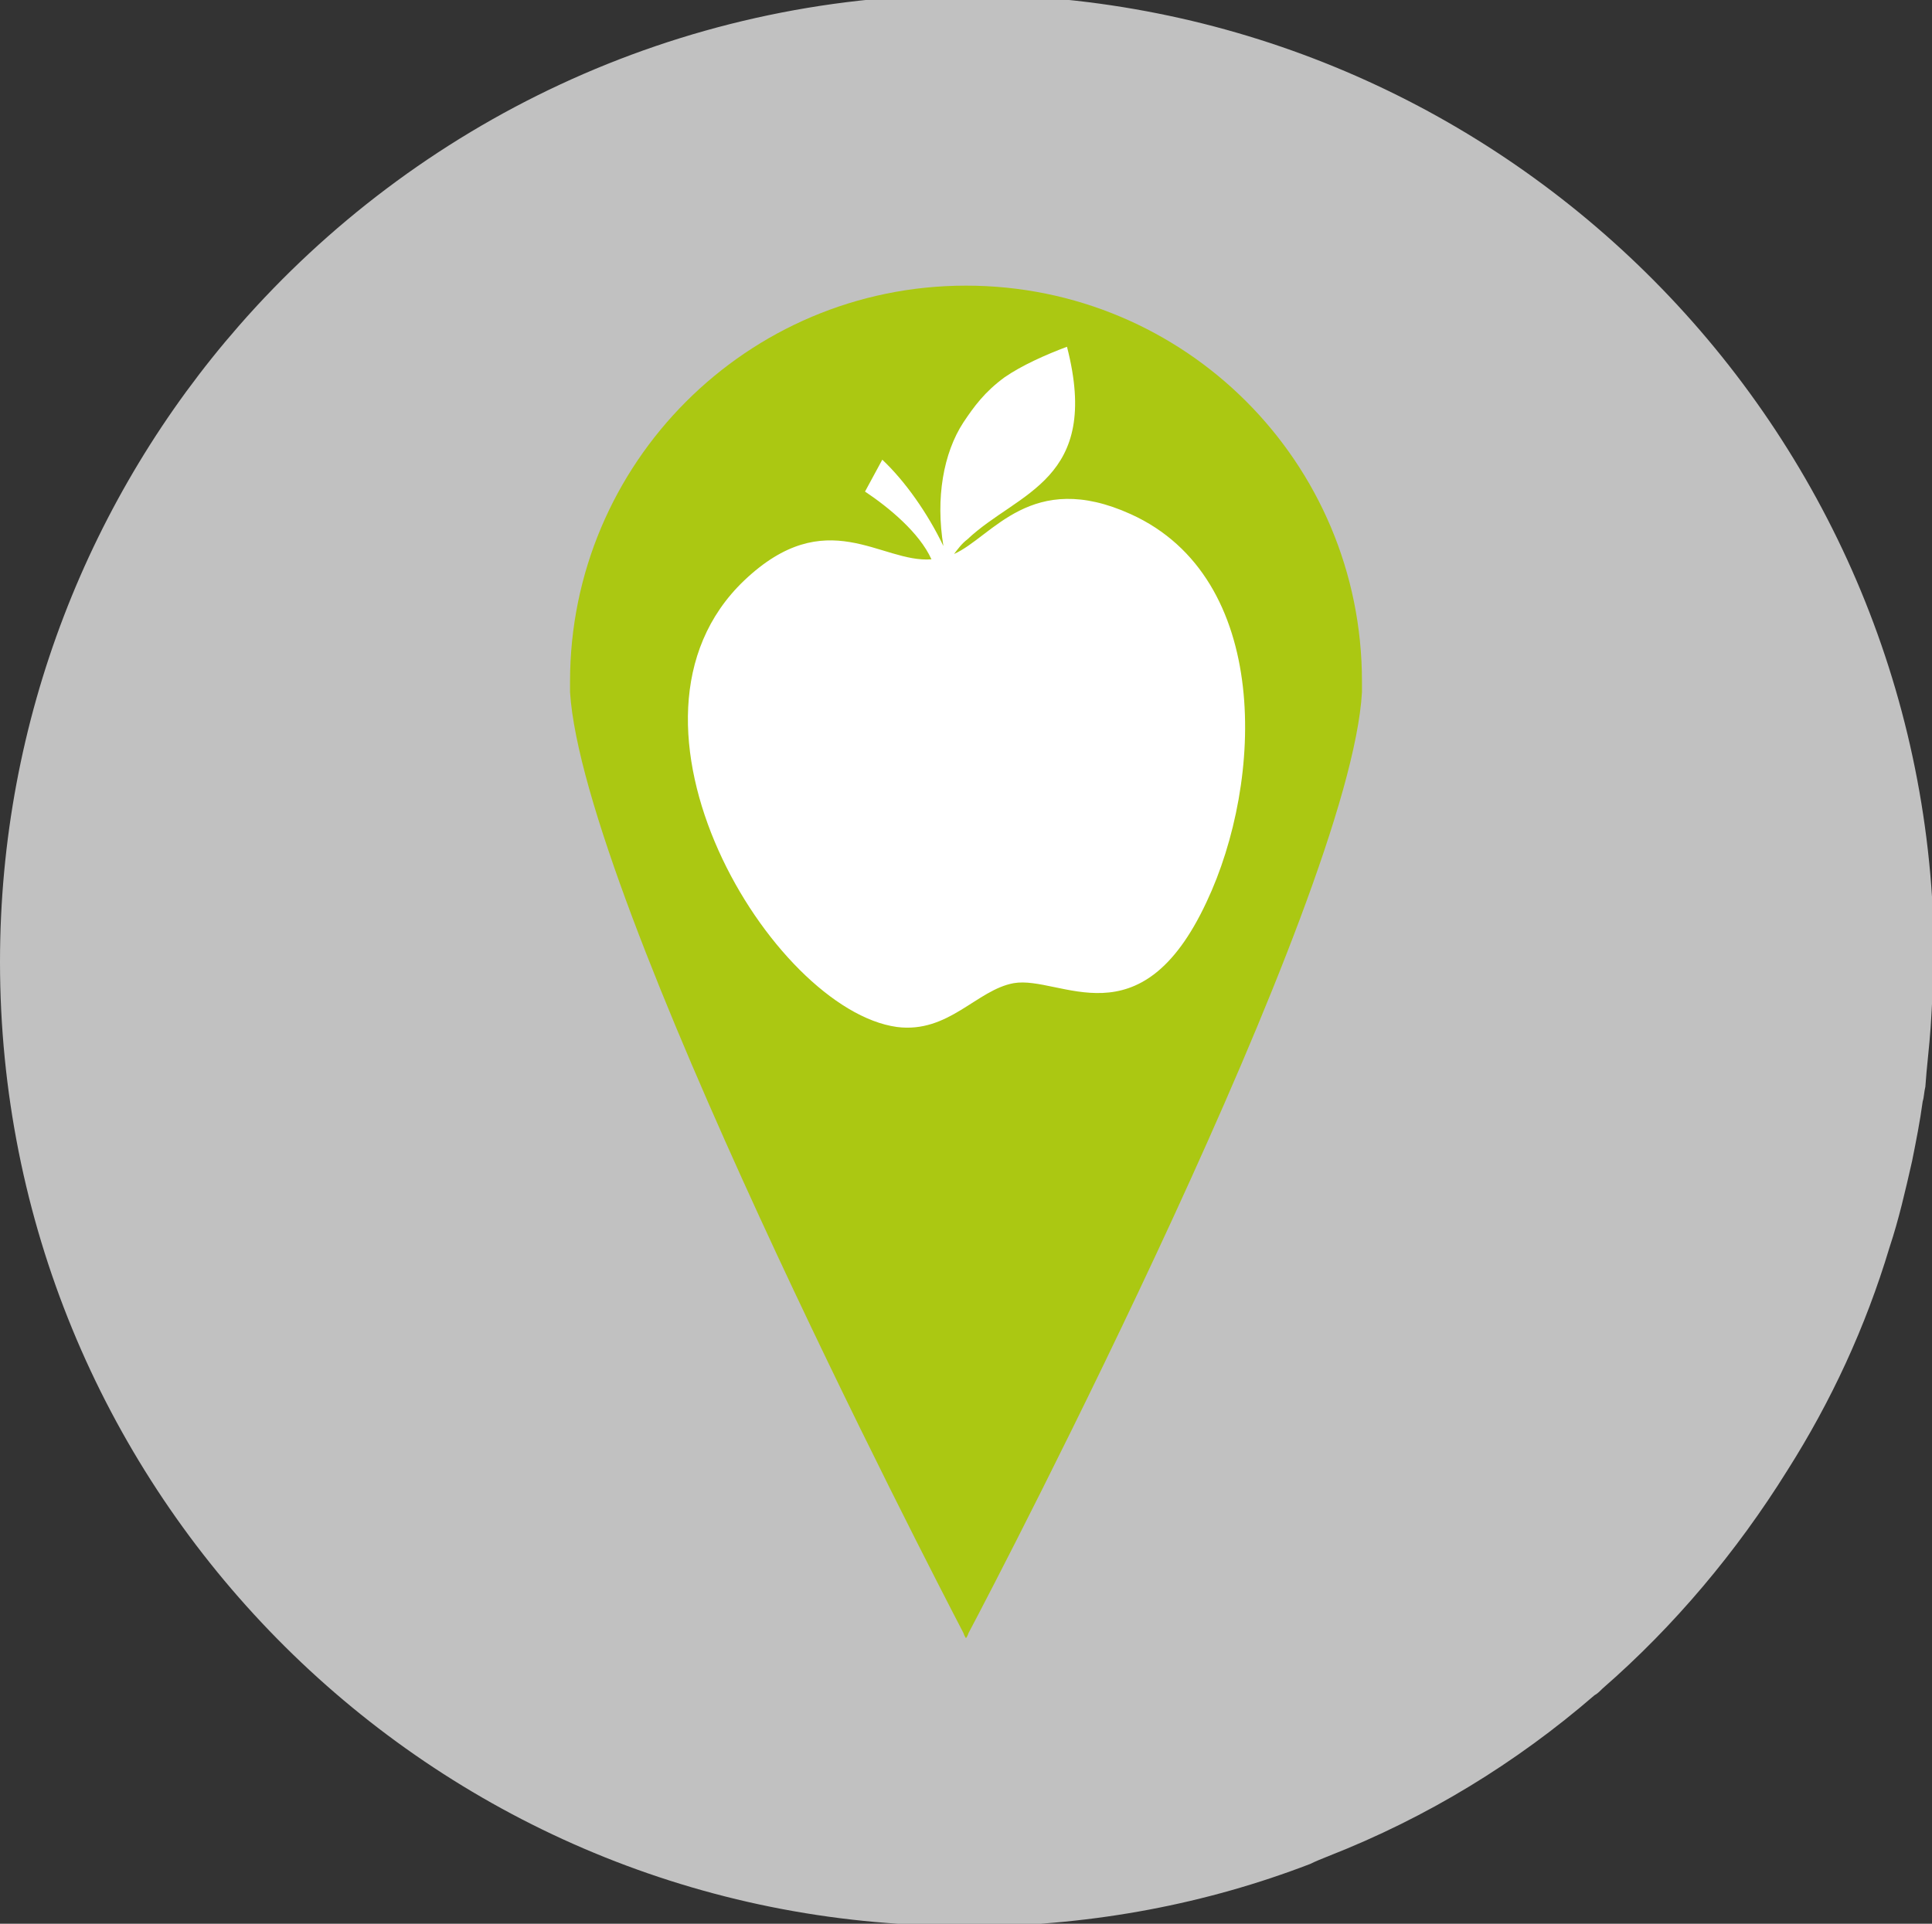
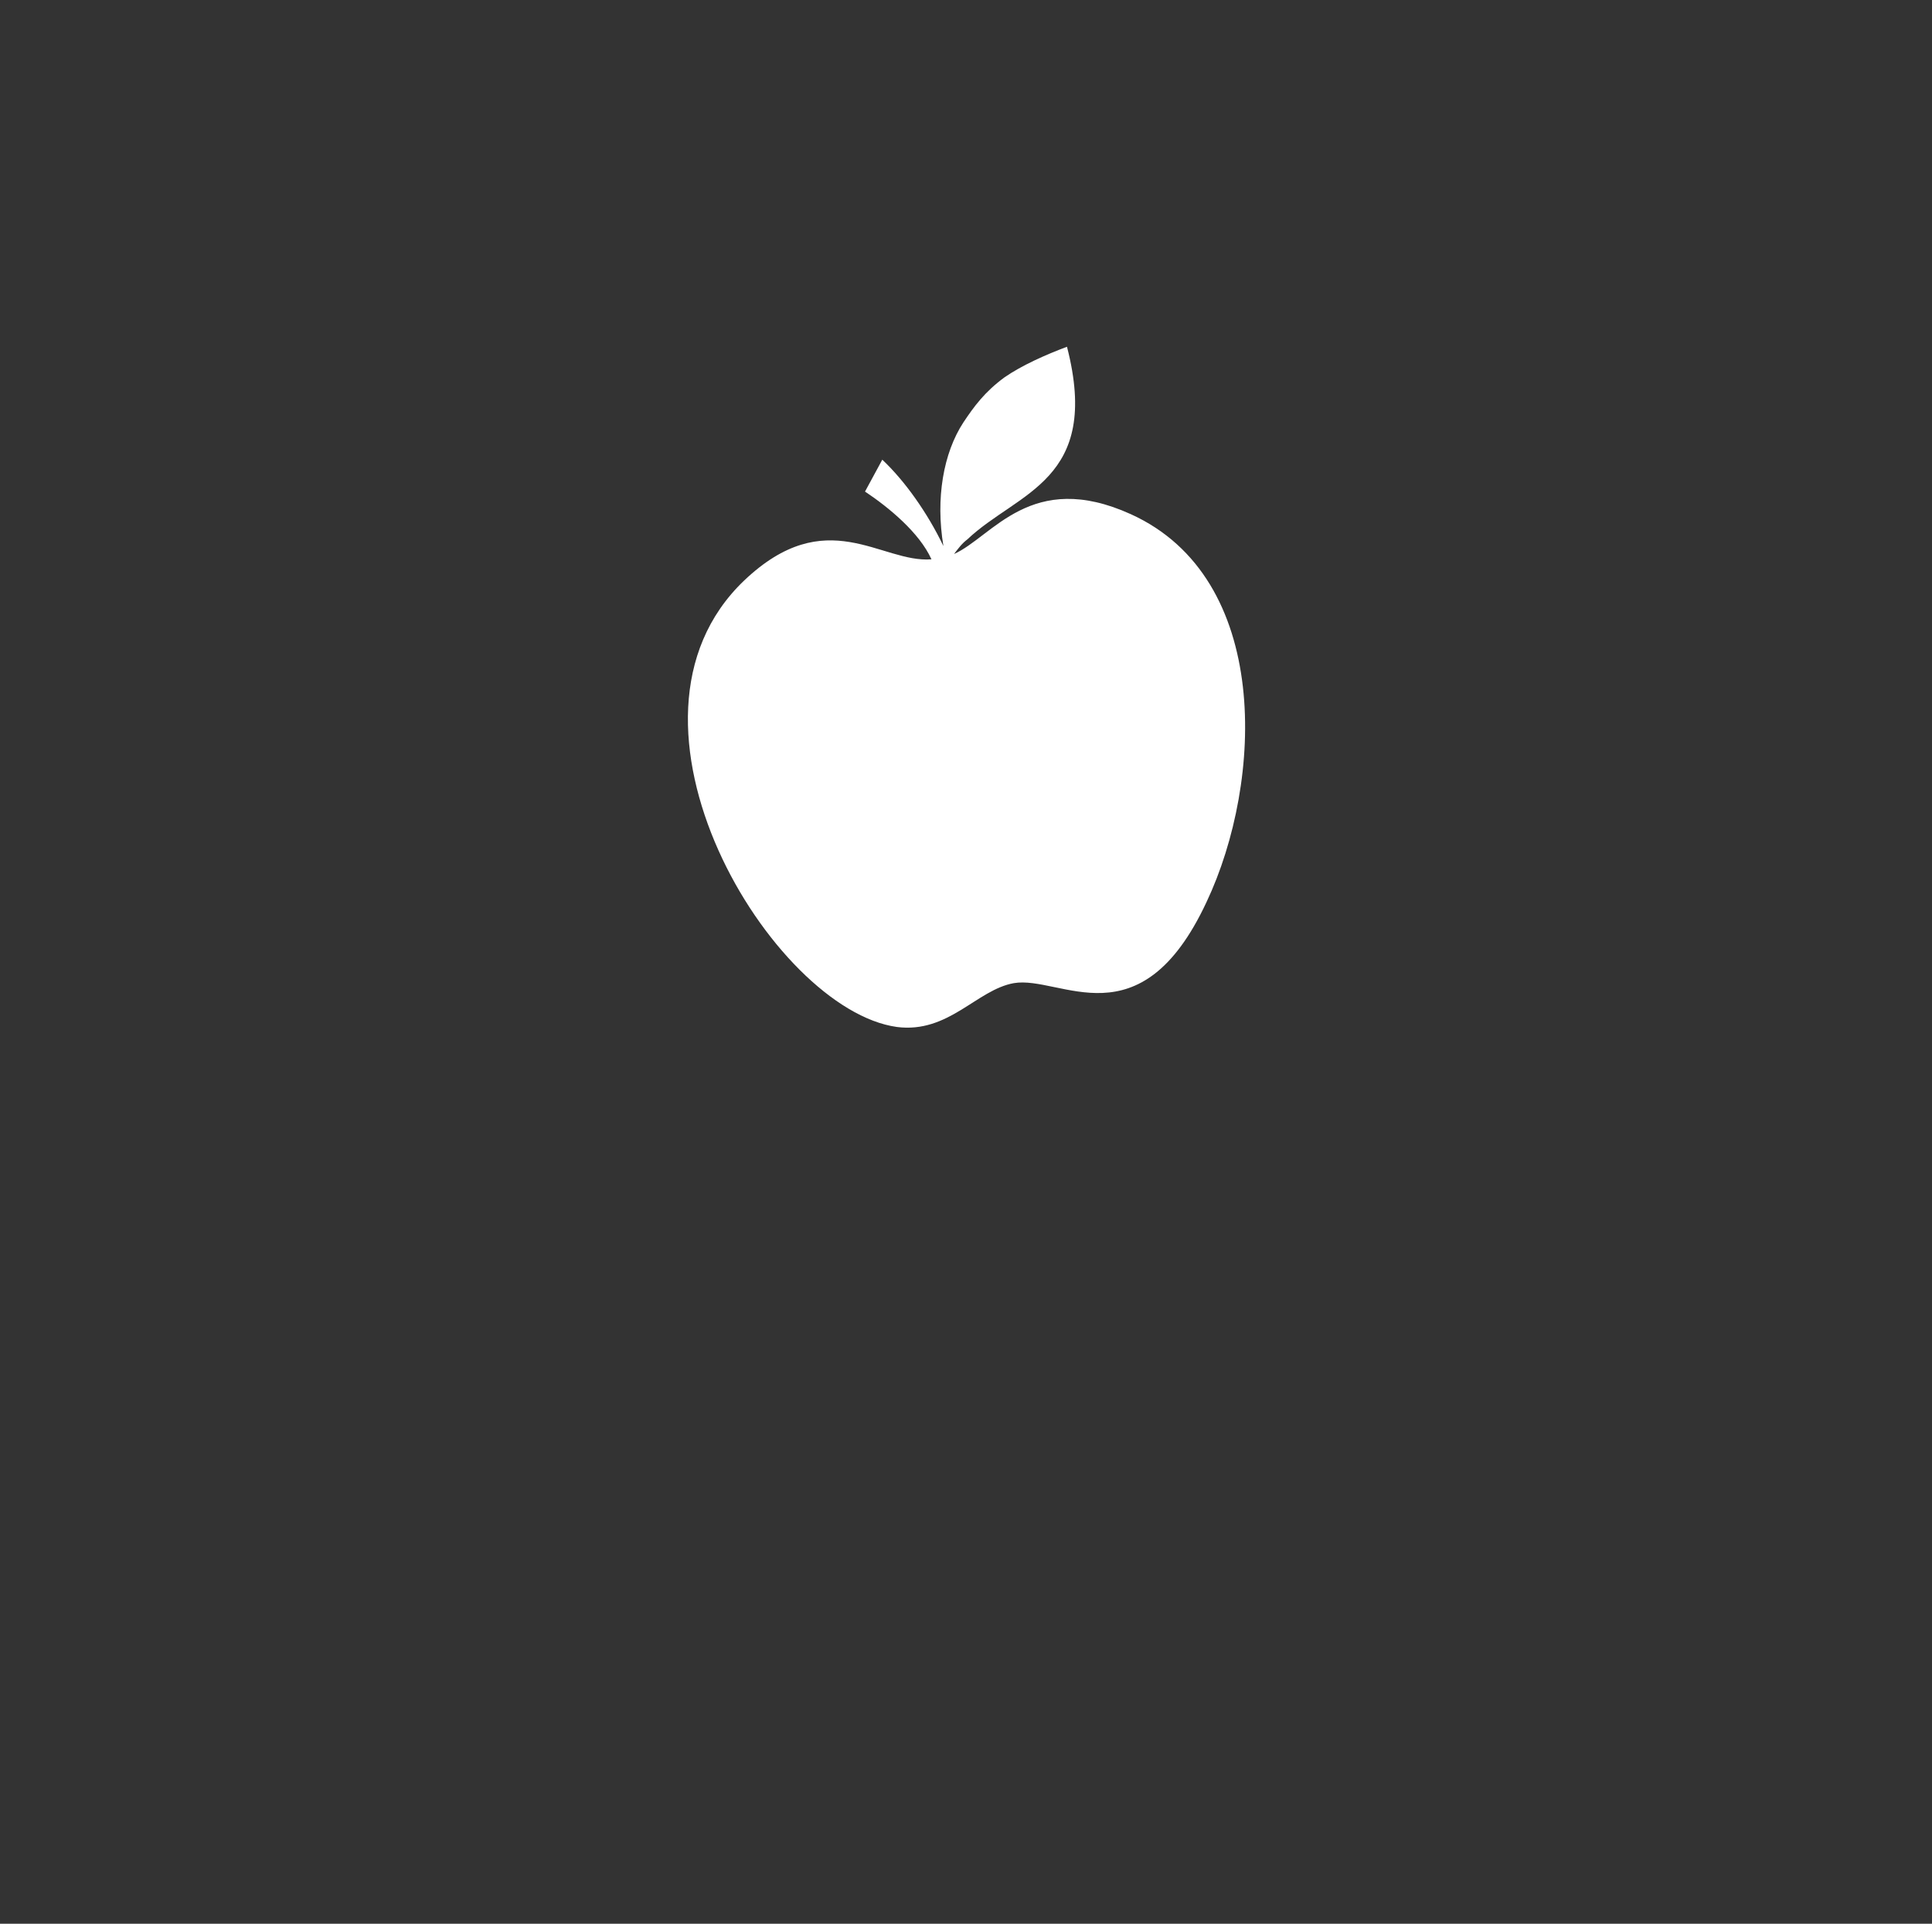
<svg xmlns="http://www.w3.org/2000/svg" id="Слой_1" x="0px" y="0px" viewBox="0 0 145.4 144.8" style="enable-background:new 0 0 145.4 144.8;" xml:space="preserve">
  <rect x="0" y="0" width="145.4" height="144.8" fill="#333333" stroke="none" />
  <style type="text/css"> .st0{opacity:0.79;fill-rule:evenodd;clip-rule:evenodd;fill:#E6E6E6;} .st1{fill:#E9506D;} .st2{fill-rule:evenodd;clip-rule:evenodd;fill:#E9506D;} .st3{fill-rule:evenodd;clip-rule:evenodd;fill:#ABC812;} .st4{fill-rule:evenodd;clip-rule:evenodd;fill:#FFFFFF;} .st5{opacity:0.79;} .st6{fill-rule:evenodd;clip-rule:evenodd;fill:#E6E6E6;} .st7{fill:#FFFFFF;} .st8{fill:#ABC812;} .st9{opacity:0.76;} </style>
  <g>
-     <path class="st0" d="M145.5,72.4c0,1.6-0.1,3.3-0.2,4.9c-0.1,1.5-0.3,3-0.4,4.5c-0.1,0.4-0.1,0.8-0.2,1.1c-0.2,1.5-0.5,3-0.8,4.5 c-0.5,2.2-1,4.4-1.7,6.5c-1.8,6-4.4,11.6-7.7,16.8c-3.8,6.1-8.5,11.7-13.9,16.4c-0.2,0.2-0.4,0.4-0.6,0.5 c-5.9,5.1-12.6,9.2-20,12.1c-0.5,0.2-1,0.4-1.4,0.6c-7.8,3-16.2,4.6-25,4.7c-0.3,0-0.6,0-0.9,0c-1.1,0-2.2,0-3.2-0.1 C30.9,143.4,0,111.5,0,72.4c0-18.3,6.8-35.1,18-47.9C31.3,9.3,50.9-0.4,72.8-0.4c39.2,0,71.2,31,72.7,69.8c0,0.2,0,0.4,0,0.7 c0,0.5,0,1,0,1.6C145.5,71.9,145.5,72.2,145.5,72.4z" />
    <g>
-       <path class="st8" d="M102.5,51.3c0,0.3,0,0.5,0,0.8c-0.9,15.7-27.1,66.1-29.6,70.8c-0.1,0.3-0.2,0.4-0.2,0.4s-0.1-0.1-0.2-0.4 c-2.5-4.8-28.6-55.2-29.6-70.8c0-0.3,0-0.6,0-0.8c0-16.4,13.3-29.8,29.8-29.8C89.2,21.5,102.5,34.8,102.5,51.3z" />
      <path class="st4" d="M65.1,37c1.8,1.2,4.1,3.1,5,5.1c-3.8,0.3-7.9-4.3-14.1,1.6C44.9,54.3,58.1,76,67.5,77.3 c3.9,0.5,6-2.8,8.8-3.3c3.5-0.6,9.5,4.6,14.5-6.1c4.3-9.1,4.9-24.4-5.7-29.2c-7.5-3.4-10.4,1.7-13.3,3c0.3-0.4,0.6-0.8,1-1.1 c3.8-3.6,10.1-4.4,7.5-14.5c-1.6,0.6-3.4,1.4-4.7,2.3c-1.5,1.1-2.3,2.2-3.1,3.4c-1.5,2.3-2.1,5.7-1.5,9.3 c-1.2-2.5-2.9-4.9-4.6-6.5L65.1,37z" />
    </g>
  </g>
</svg>